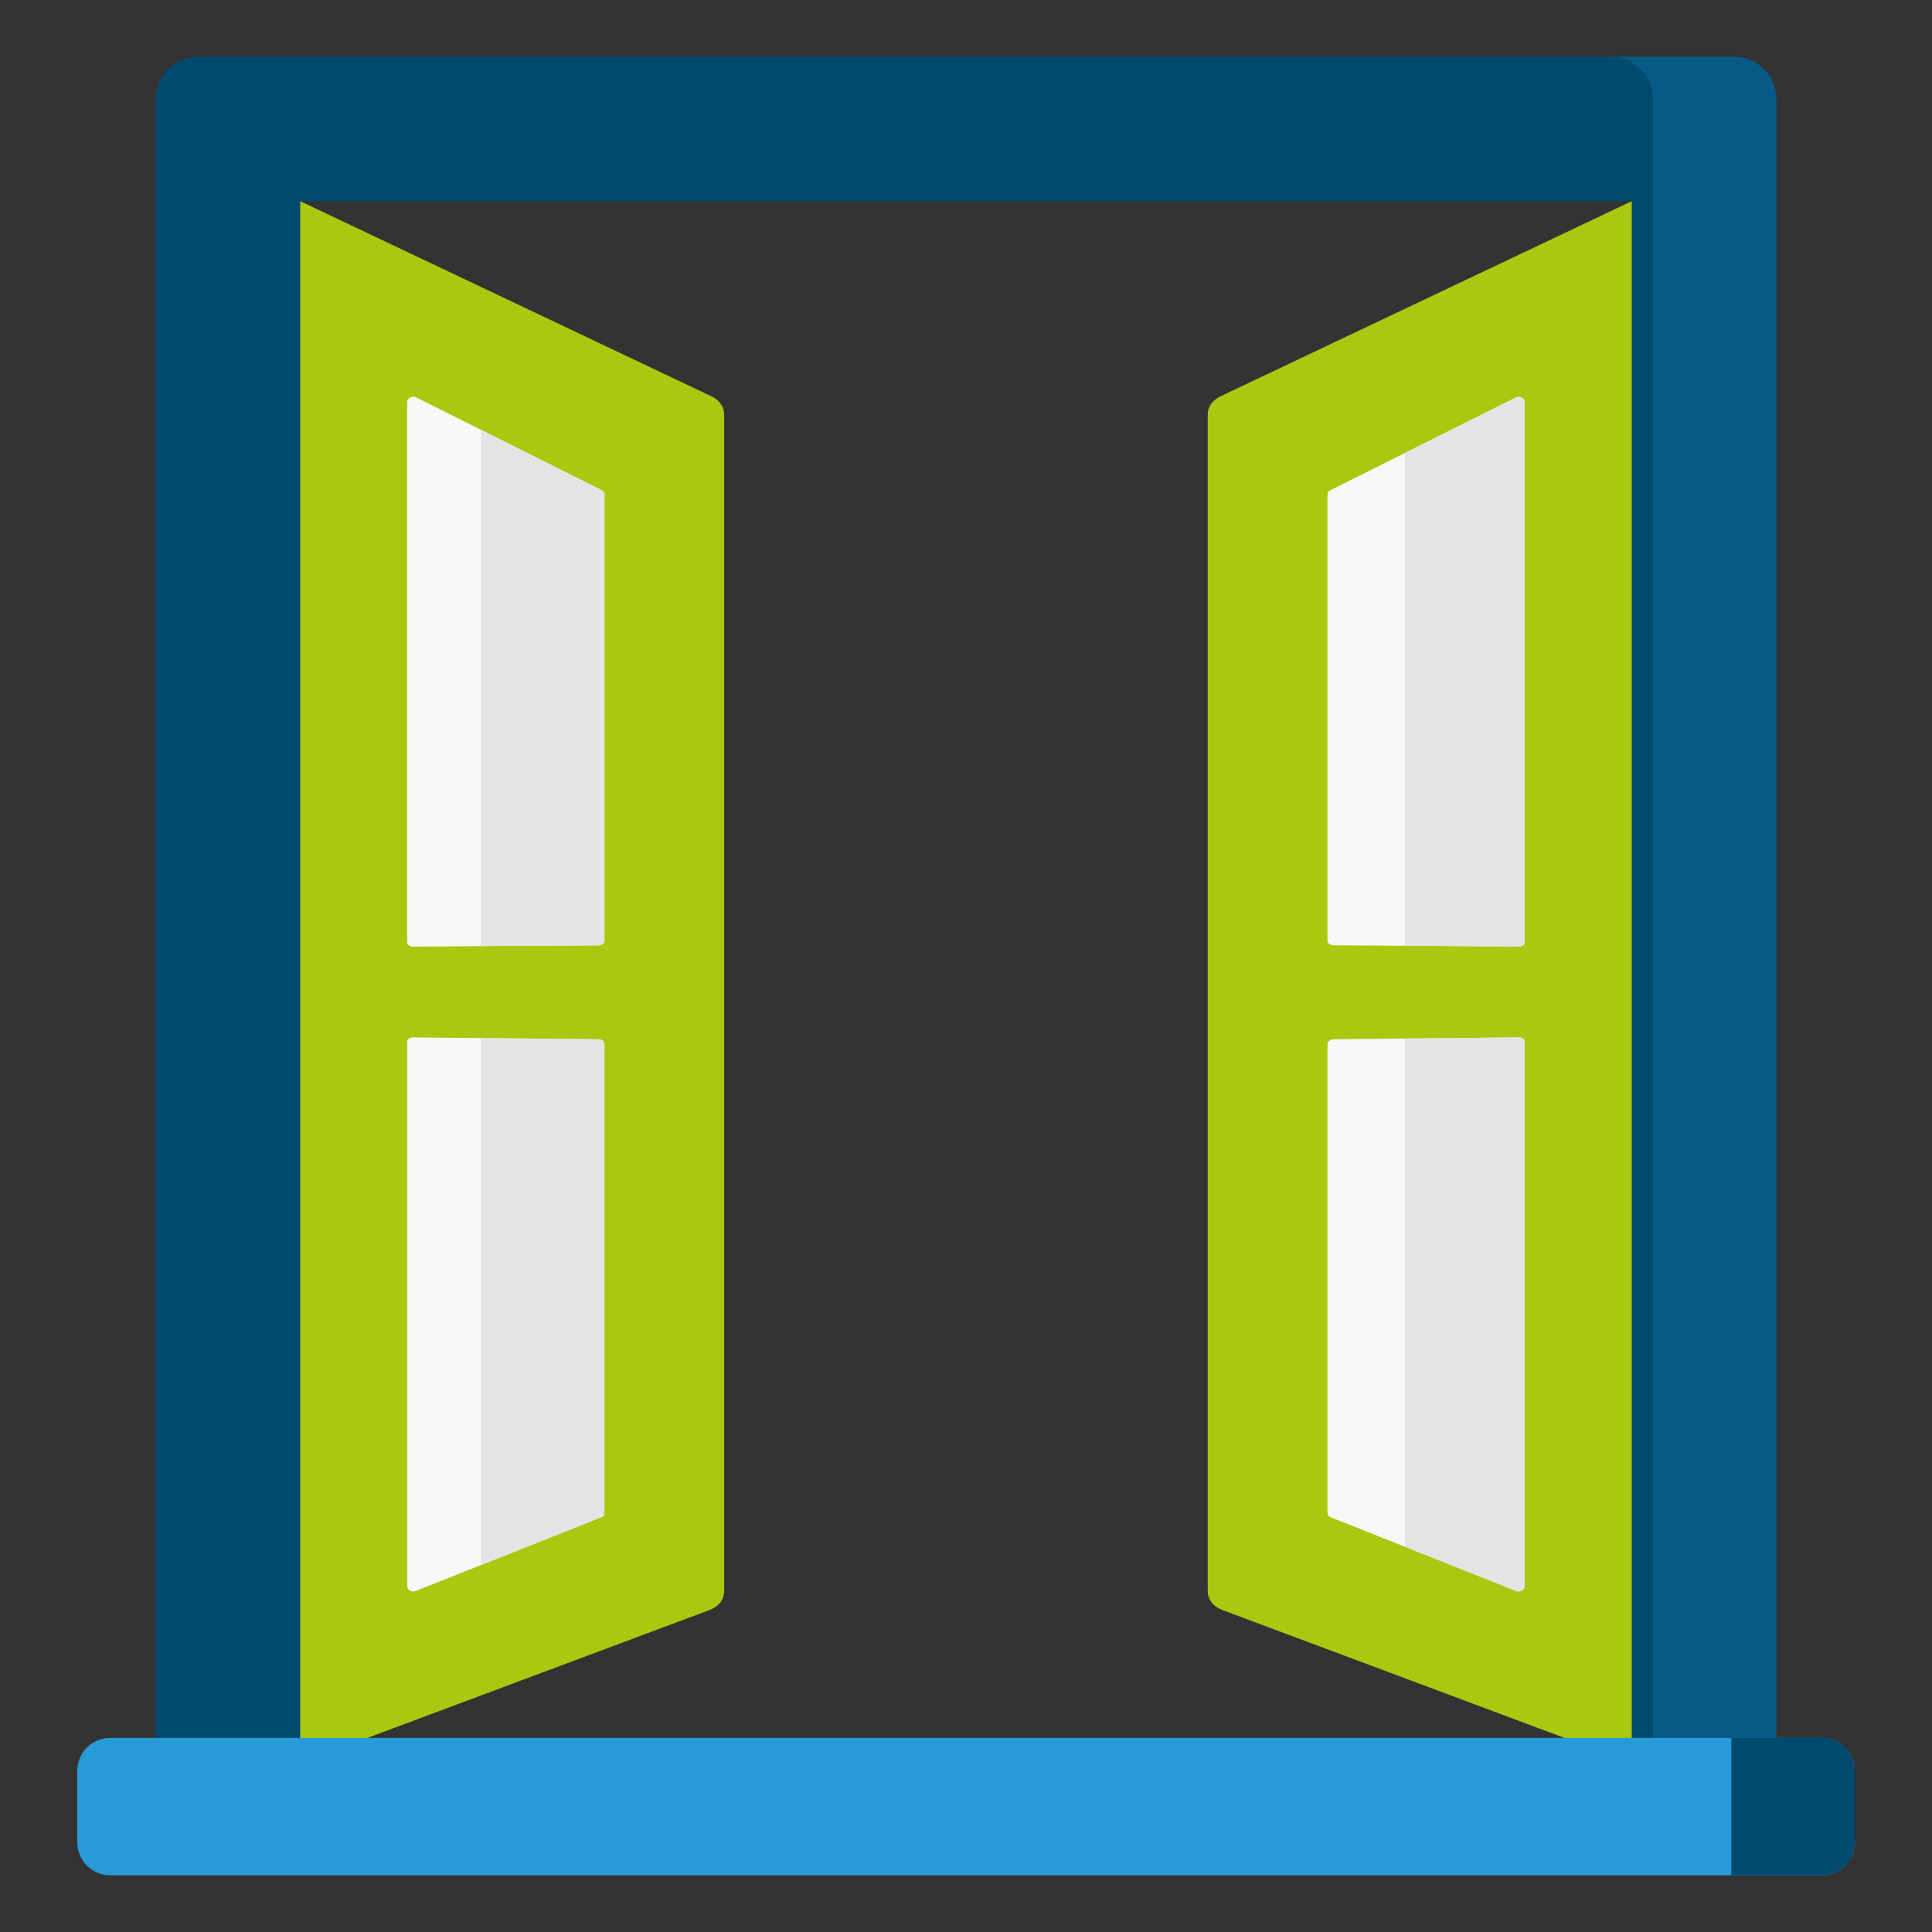
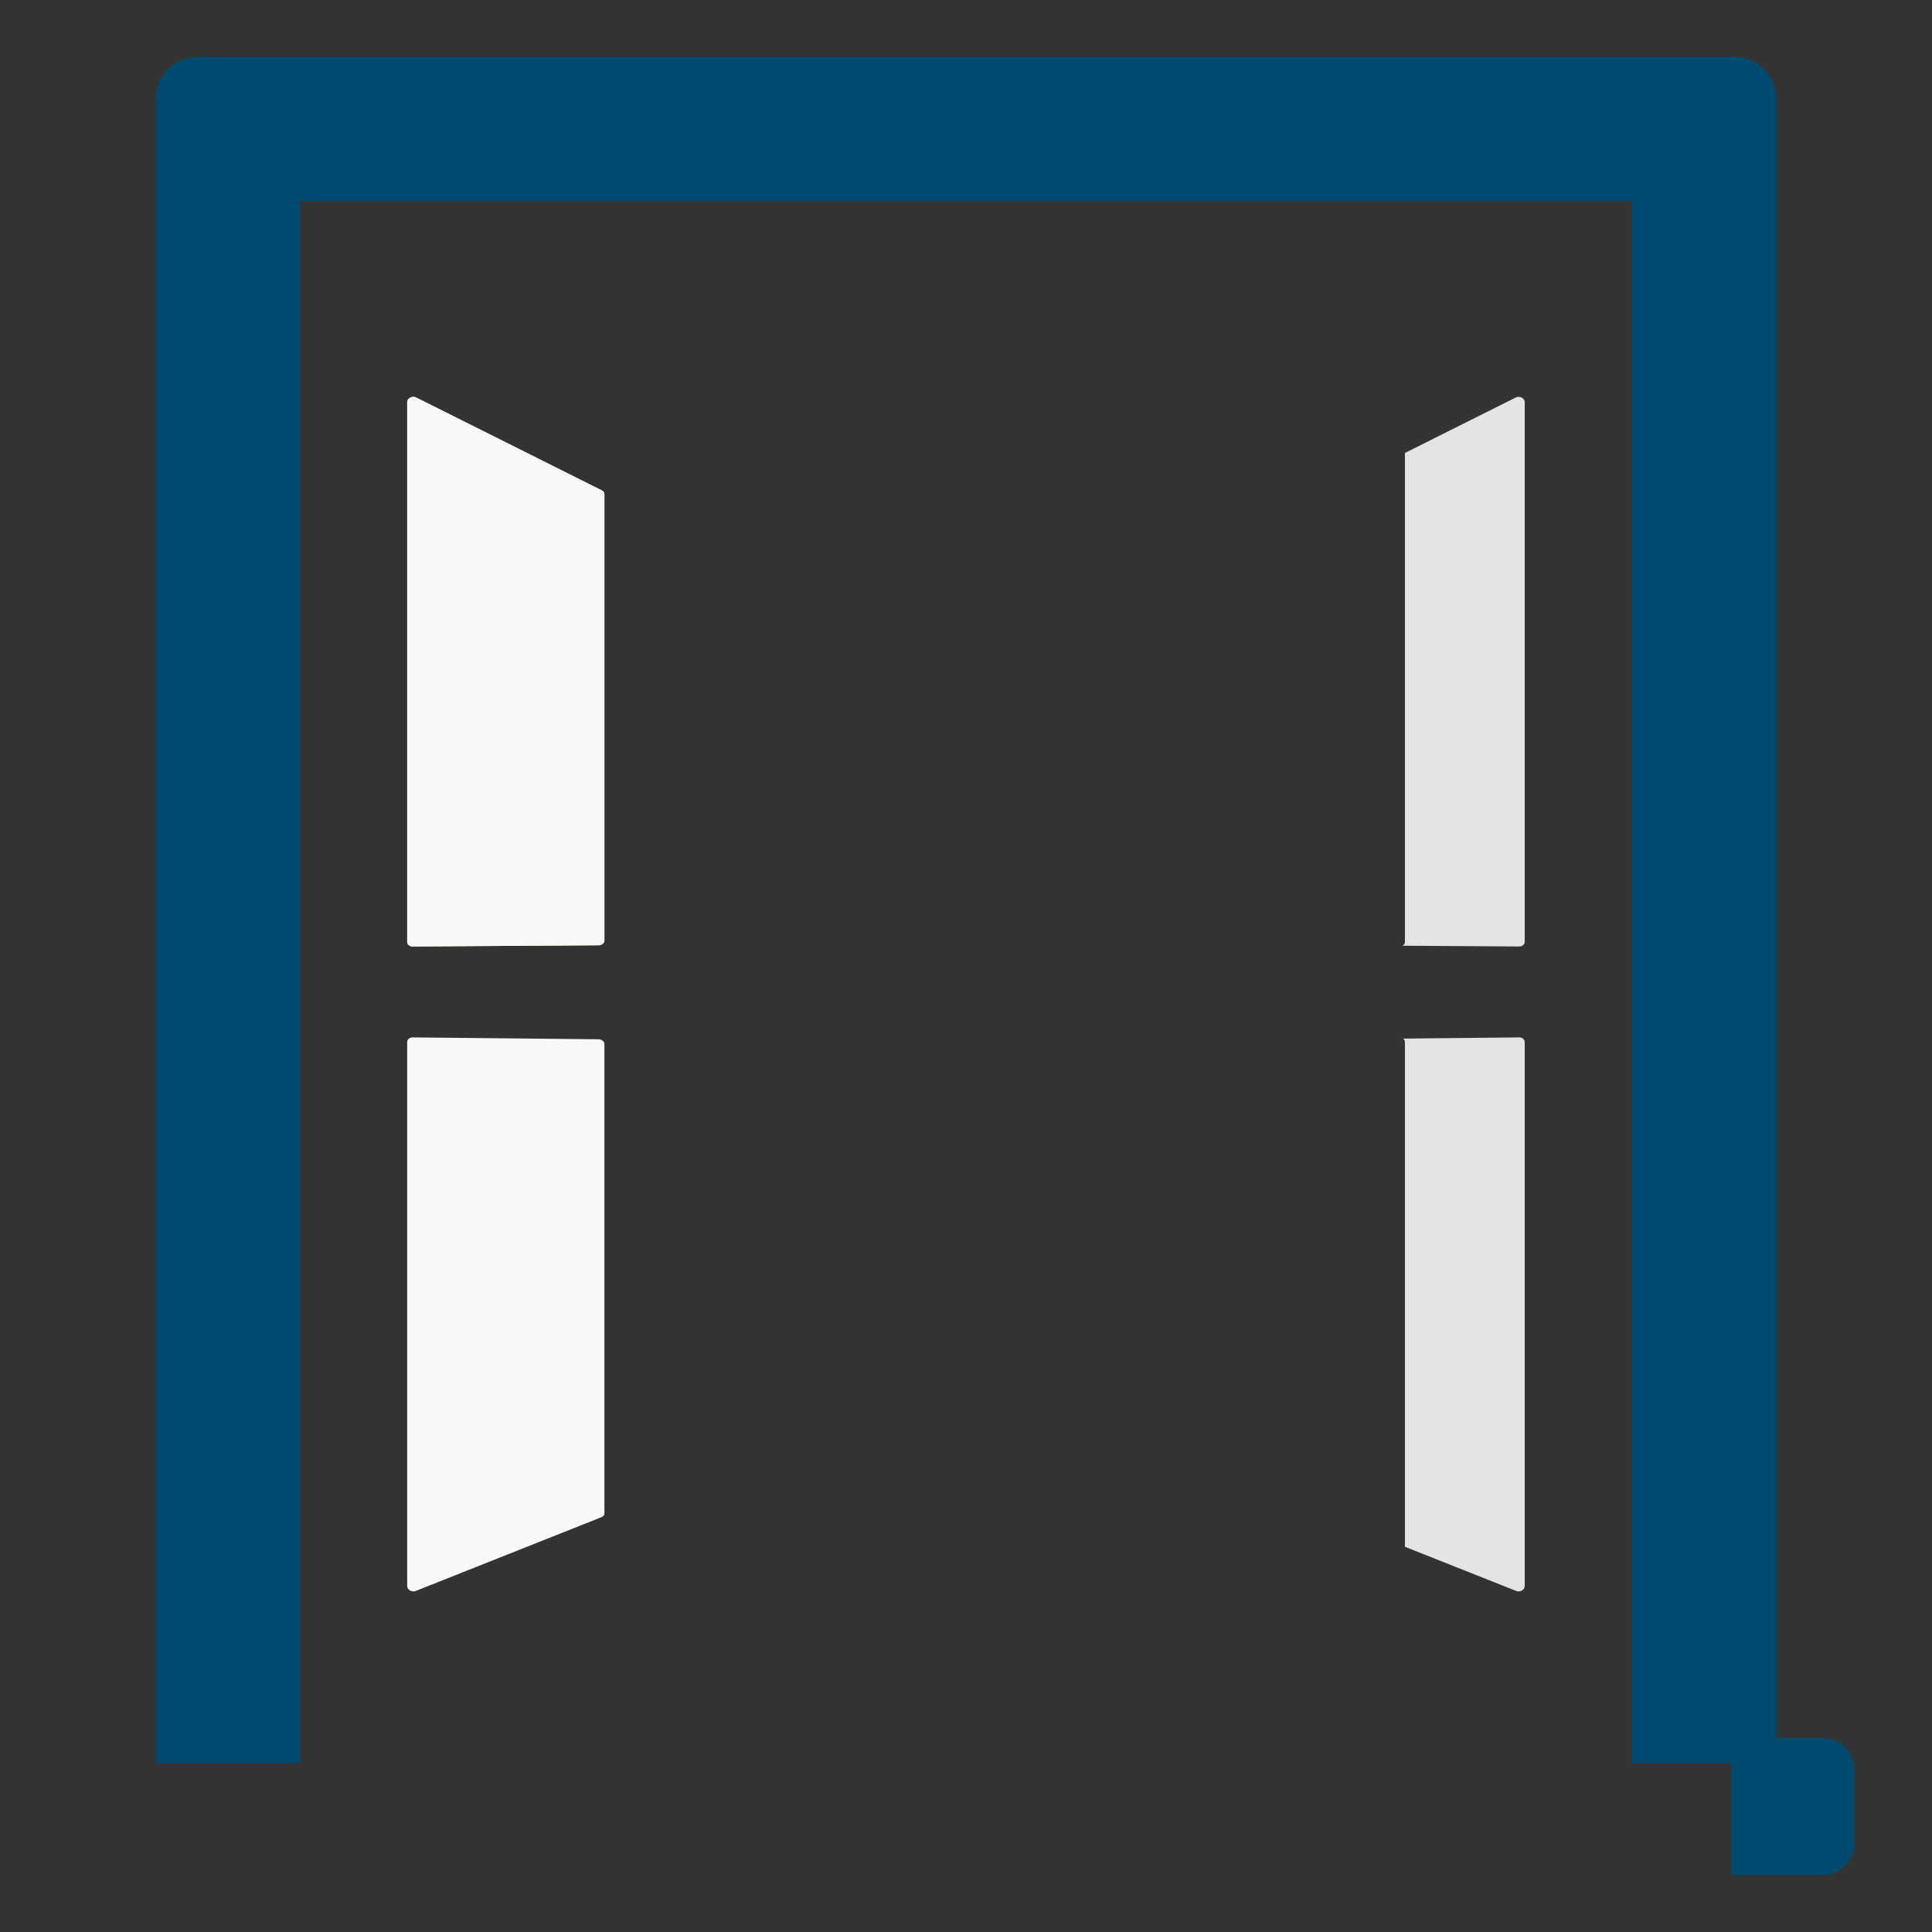
<svg xmlns="http://www.w3.org/2000/svg" width="100" height="100" viewBox="0 0 100 100" fill="none">
  <rect x="0" y="0" width="100" height="100" fill="#333333" stroke="none" />
-   <path d="M15.53 91.258L36.727 83.334C37.197 83.159 37.483 82.787 37.483 82.353V21.459C37.483 21.061 37.242 20.712 36.835 20.518L15.53 10.409V91.258ZM84.466 91.258L63.268 83.334C62.799 83.159 62.512 82.787 62.512 82.353V21.459C62.512 21.061 62.753 20.712 63.161 20.518L84.466 10.409L84.466 91.258Z" fill="#A9C810" />
-   <path d="M68.711 48.681V25.573C68.711 25.495 68.757 25.426 68.836 25.387L78.465 20.57C78.654 20.476 78.919 20.616 78.919 20.809V48.756C78.919 48.887 78.791 48.992 78.634 48.99L69.016 48.928C68.848 48.927 68.711 48.816 68.711 48.681ZM78.919 53.93V82.101C78.919 82.286 78.675 82.426 78.485 82.351L68.857 78.526C68.767 78.49 68.711 78.416 68.711 78.331V54.041C68.711 53.906 68.848 53.795 69.016 53.793L78.634 53.696C78.791 53.695 78.919 53.799 78.919 53.93Z" fill="#F7F9F9" />
  <path d="M78.465 20.57L72.719 23.445V48.756C72.719 48.838 72.669 48.91 72.594 48.951L78.634 48.99C78.791 48.991 78.919 48.887 78.919 48.756V20.809C78.919 20.616 78.654 20.476 78.465 20.57ZM78.634 53.696L72.626 53.757C72.683 53.8 72.719 53.861 72.719 53.93V80.061L78.485 82.351C78.675 82.427 78.919 82.286 78.919 82.101V53.93C78.919 53.799 78.791 53.695 78.634 53.696Z" fill="#E4E4E4" />
  <path d="M91.944 5.125C91.944 3.916 90.964 2.936 89.755 2.936H10.245C9.036 2.936 8.056 3.916 8.056 5.125V91.258H15.53V10.409H84.471V91.258H91.944V5.125Z" fill="#004A70" />
-   <path d="M89.755 2.936H83.37C84.579 2.936 85.559 3.916 85.559 5.125V91.258H91.944V5.125C91.944 3.916 90.964 2.936 89.755 2.936Z" fill="#279BD7" fill-opacity="0.2" />
  <path d="M31.284 48.681V25.573C31.284 25.495 31.238 25.426 31.159 25.387L21.53 20.57C21.341 20.476 21.076 20.616 21.076 20.809V48.756C21.076 48.887 21.204 48.992 21.361 48.99L30.979 48.928C31.148 48.927 31.284 48.816 31.284 48.681Z" fill="#FCE995" />
  <path d="M21.076 53.93V82.101C21.076 82.286 21.32 82.426 21.51 82.351L31.138 78.526C31.229 78.49 31.284 78.416 31.284 78.331V54.041C31.284 53.906 31.147 53.795 30.979 53.793L21.361 53.696C21.204 53.695 21.076 53.799 21.076 53.93ZM31.284 48.681V25.573C31.284 25.495 31.238 25.426 31.159 25.387L21.53 20.57C21.341 20.476 21.076 20.616 21.076 20.809V48.756C21.076 48.887 21.204 48.992 21.361 48.99L30.979 48.928C31.148 48.927 31.284 48.816 31.284 48.681Z" fill="#F7F9F9" />
-   <path d="M31.284 25.573C31.284 25.535 31.273 25.498 31.251 25.466C31.23 25.434 31.198 25.406 31.159 25.387L28.623 24.118L24.899 22.256V48.681C24.899 48.727 24.883 48.84 24.855 48.968L30.979 48.928C31.021 48.928 31.061 48.921 31.098 48.908C31.152 48.889 31.199 48.858 31.232 48.819C31.265 48.779 31.284 48.732 31.284 48.681L31.284 25.573ZM30.979 53.793L24.899 53.732V81.005L31.139 78.526C31.229 78.49 31.284 78.416 31.284 78.331V54.041C31.284 53.906 31.148 53.795 30.979 53.793Z" fill="#E4E4E4" />
-   <path d="M94.306 97.064H5.695C5.245 97.064 4.815 96.885 4.497 96.567C4.179 96.25 4 95.819 4 95.37V91.651C4 91.428 4.044 91.208 4.129 91.002C4.215 90.797 4.339 90.61 4.497 90.453C4.654 90.295 4.841 90.171 5.046 90.085C5.252 90 5.472 89.956 5.695 89.956H94.306C94.528 89.956 94.749 90 94.954 90.085C95.16 90.171 95.346 90.295 95.504 90.453C95.661 90.61 95.786 90.797 95.871 91.002C95.956 91.208 96 91.428 96 91.651V95.37C96 95.819 95.822 96.25 95.504 96.567C95.186 96.885 94.755 97.064 94.306 97.064Z" fill="#279BD7" />
  <path d="M94.306 89.953H89.615V97.06H94.306C94.755 97.06 95.186 96.882 95.504 96.564C95.821 96.246 96 95.815 96 95.366V91.647C96 91.198 95.821 90.767 95.504 90.449C95.186 90.132 94.755 89.953 94.306 89.953Z" fill="#004A70" />
</svg>